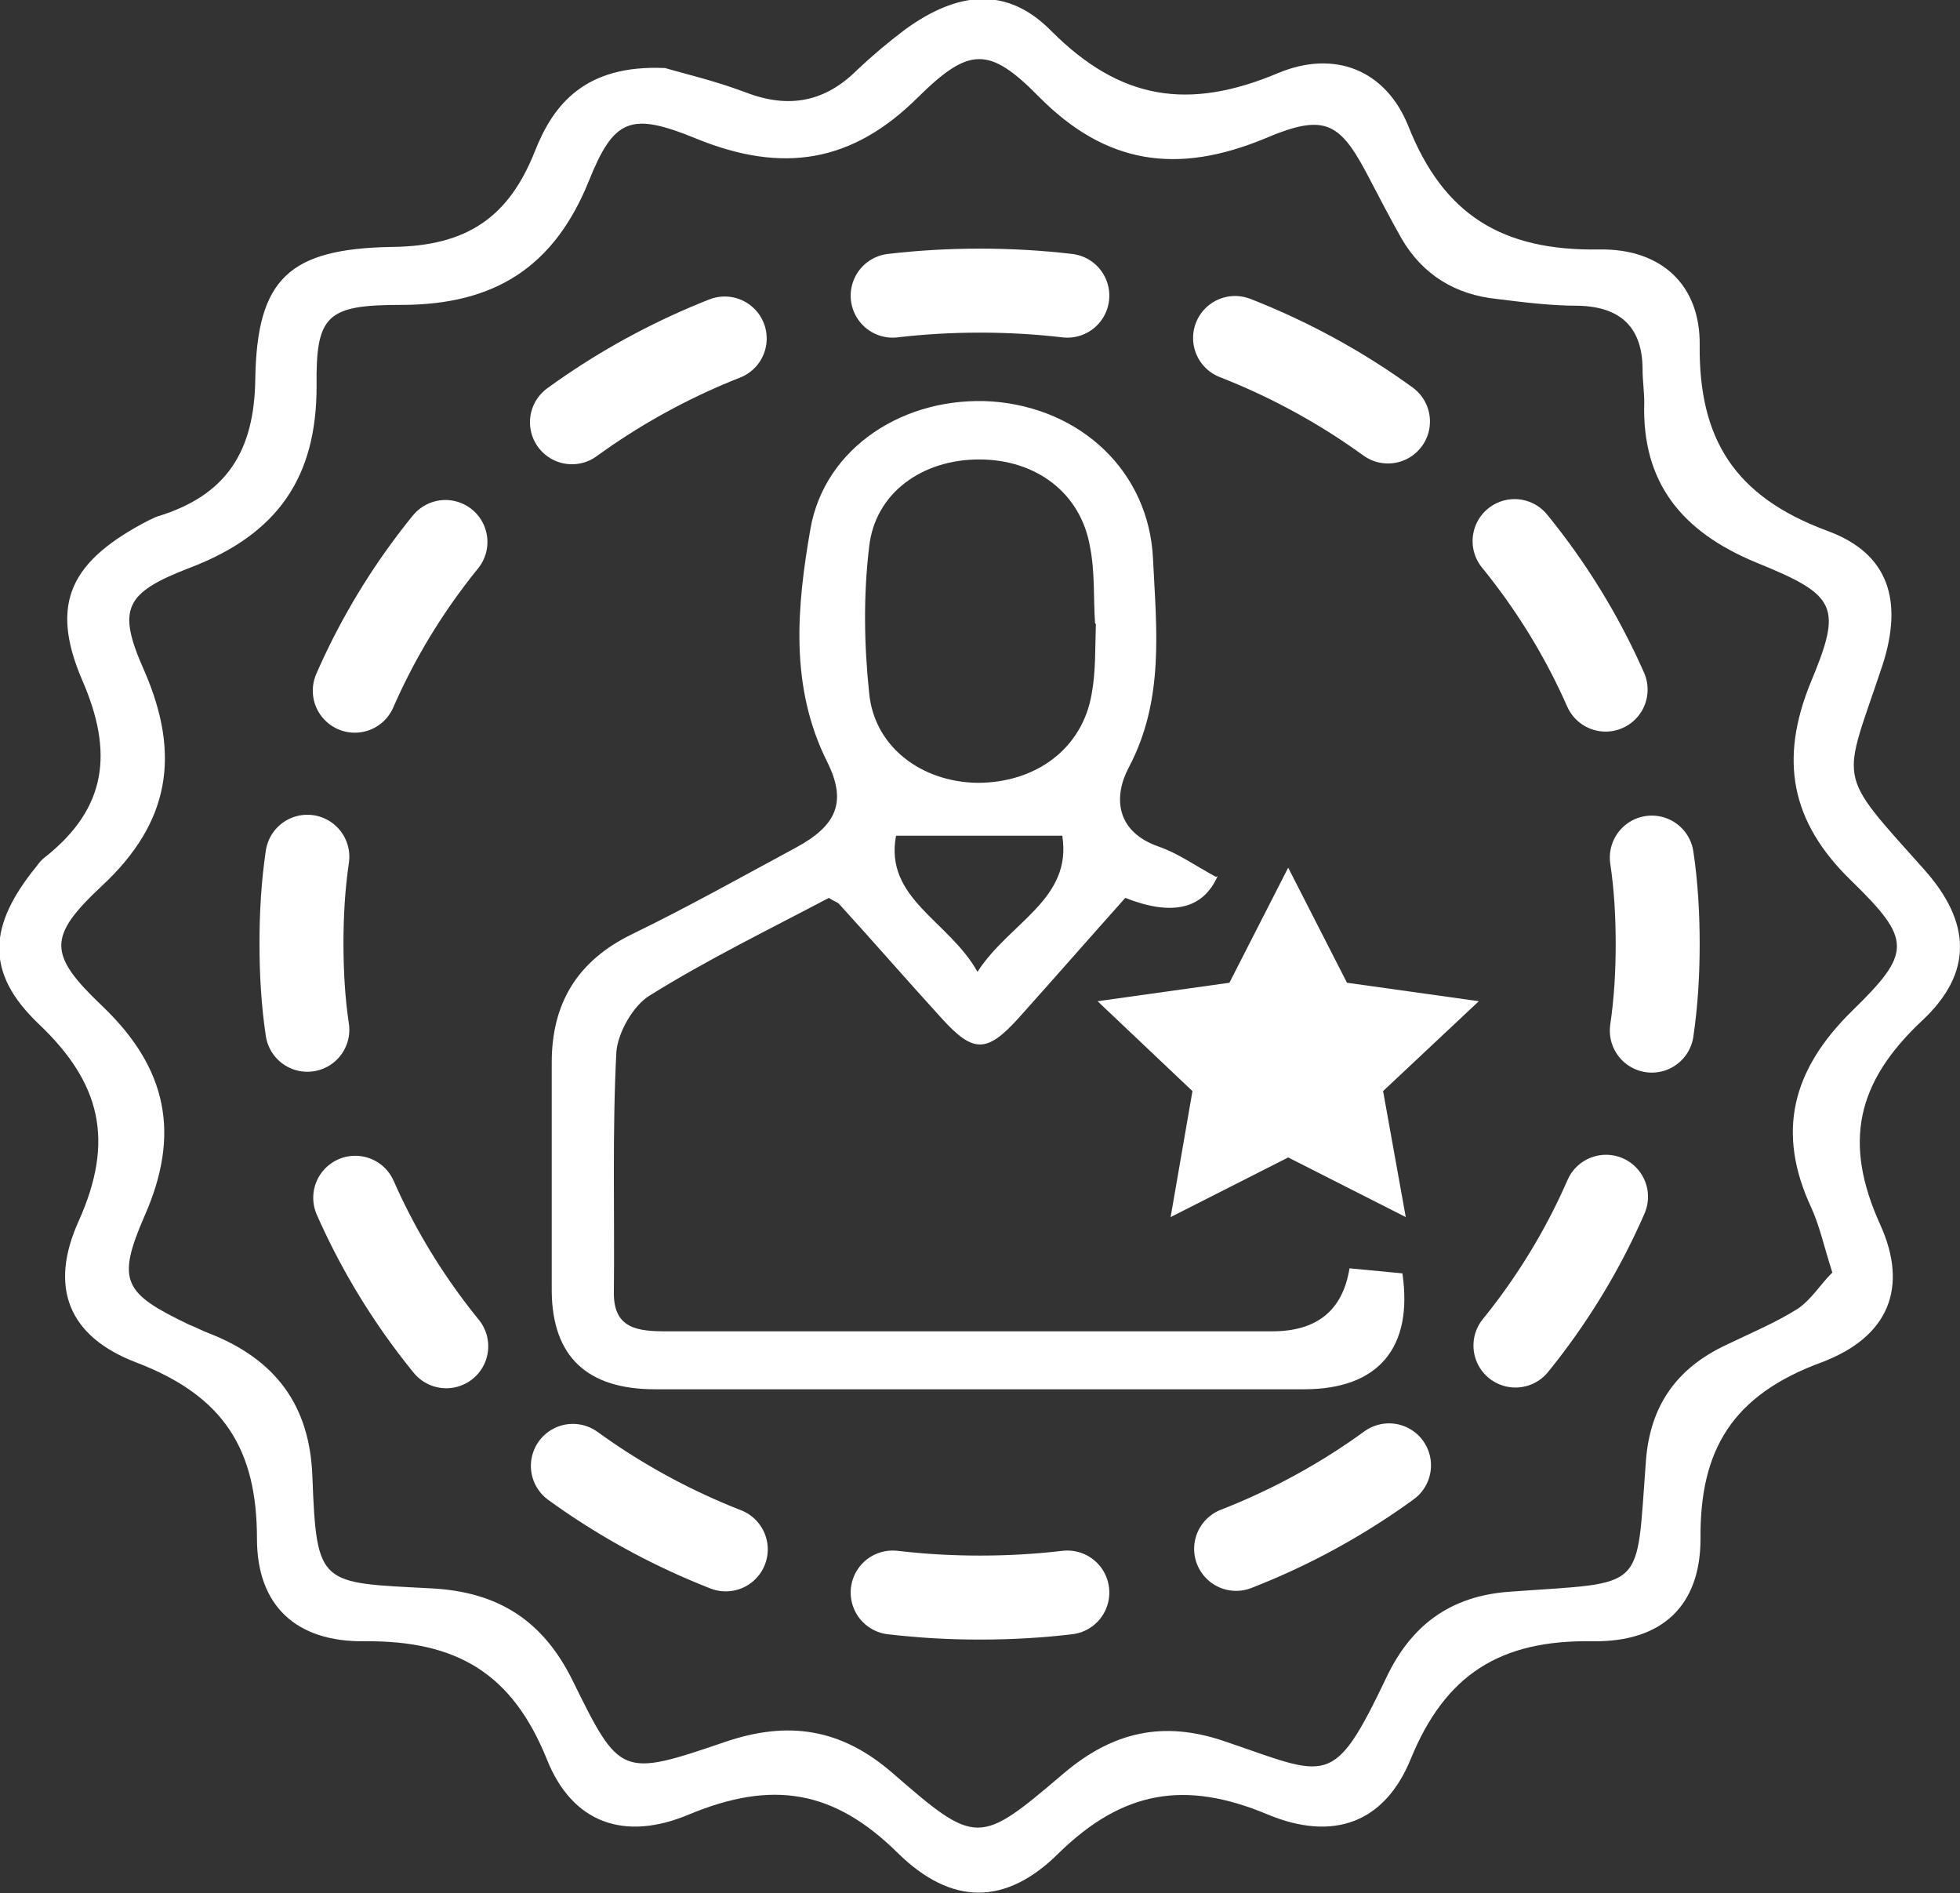
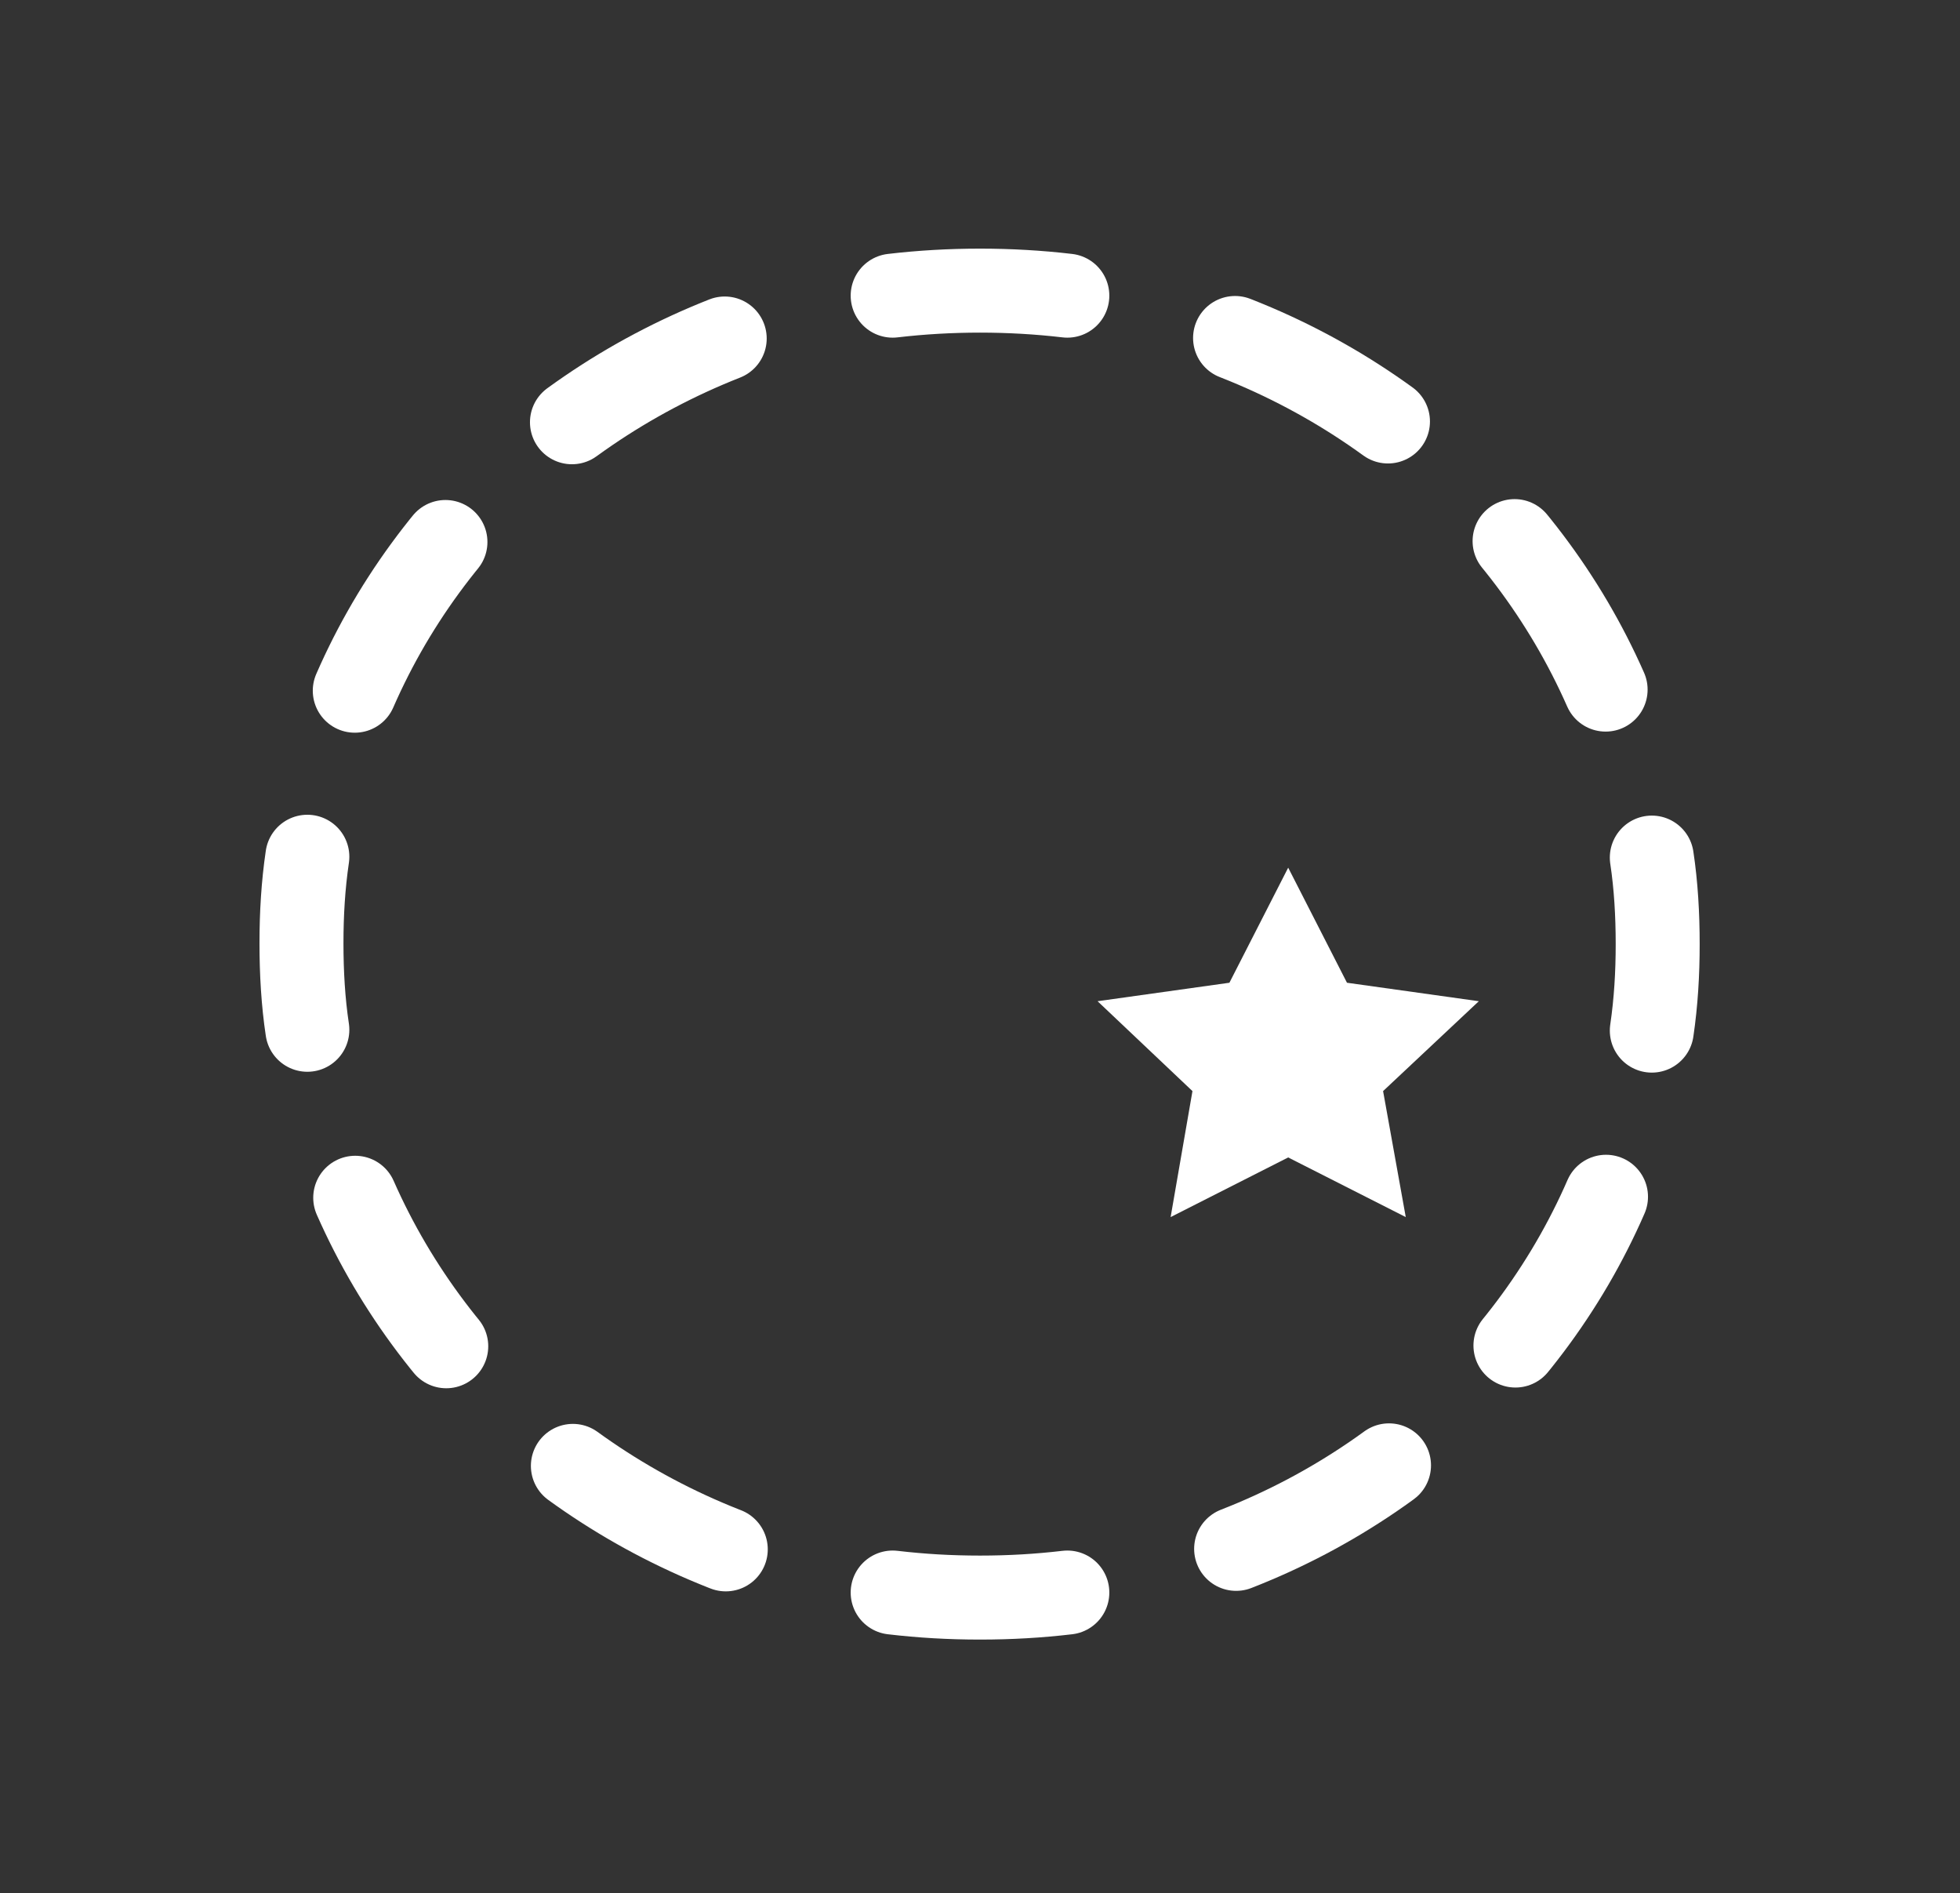
<svg xmlns="http://www.w3.org/2000/svg" id="Layer_2" data-name="Layer 2" viewBox="0 0 23.34 22.54">
  <rect x="0" y="0" width="23.34" height="22.54" fill="#333333" stroke="none" />
  <defs>
    <style>
      .cls-1 {
        fill: #fff;
      }

      .cls-2 {
        clip-path: url(#clippath-1);
      }

      .cls-3 {
        stroke-dasharray: 0 0 2.08 2.08;
      }

      .cls-3, .cls-4 {
        stroke: #fff;
        stroke-linecap: round;
        stroke-miterlimit: 10;
        stroke-width: 1px;
      }

      .cls-3, .cls-4, .cls-5 {
        fill: none;
      }

      .cls-6 {
        clip-path: url(#clippath);
      }
    </style>
    <clipPath id="clippath">
-       <rect class="cls-5" width="23.34" height="22.54" />
-     </clipPath>
+       </clipPath>
    <clipPath id="clippath-1">
      <rect class="cls-5" width="23.34" height="22.54" />
    </clipPath>
  </defs>
  <g id="Bequest">
    <g class="cls-6">
-       <path class="cls-1" d="m21.82,15.15c-.1-.31-.15-.55-.25-.77-.42-.9-.23-1.64.48-2.34.72-.7.72-.85-.01-1.56-.72-.7-.85-1.44-.48-2.35.38-.91.32-1.04-.64-1.43-.9-.37-1.37-.96-1.34-1.91,0-.13-.02-.26-.02-.39,0-.49-.25-.75-.77-.76-.32,0-.64-.04-.96-.08-.5-.05-.89-.29-1.14-.72-.13-.23-.25-.46-.37-.69-.36-.7-.53-.81-1.26-.5-1.04.43-1.89.31-2.69-.5-.59-.6-.83-.59-1.43,0-.79.79-1.62.92-2.65.5-.78-.32-.98-.24-1.28.51-.41,1.01-1.11,1.47-2.23,1.47-.89,0-1.02.12-1.01.97,0,1.08-.46,1.76-1.51,2.16-.78.3-.87.49-.54,1.23.43.99.31,1.8-.51,2.56-.64.6-.64.81,0,1.42.79.75.94,1.54.51,2.51-.34.78-.24.92.53,1.29.08.03.15.07.23.1.8.31,1.21.86,1.24,1.71.05,1.31.09,1.26,1.41,1.33.81.04,1.34.39,1.69,1.1.56,1.14.58,1.15,1.81.73.76-.26,1.39-.16,2,.37,1,.87,1.03.86,2.04,0,.58-.49,1.18-.63,1.91-.38,1.24.42,1.29.58,1.93-.76.29-.61.75-.97,1.47-1.02,1.64-.12,1.5.02,1.62-1.56.05-.65.36-1.1.96-1.38.29-.14.58-.26.85-.43.16-.11.27-.29.4-.42M7.92.81c.2.06.59.15.96.29.52.2.95.11,1.33-.27.18-.17.37-.33.57-.48.62-.45,1.21-.52,1.74.02.82.82,1.63.95,2.7.5.67-.28,1.28-.04,1.55.63.42,1.06,1.12,1.49,2.28,1.47.74-.01,1.2.43,1.19,1.14-.01,1.11.41,1.8,1.52,2.21.74.27.9.84.66,1.59-.48,1.45-.58,1.24.5,2.45.55.62.58,1.22-.03,1.79-.79.74-.94,1.46-.5,2.43.34.75.1,1.34-.7,1.64-1.06.39-1.45,1.04-1.44,2.1,0,.79-.45,1.23-1.28,1.22-1.11-.02-1.76.4-2.17,1.4-.31.76-.92.99-1.71.66-.98-.41-1.72-.28-2.48.46-.63.63-1.28.63-1.92,0-.76-.75-1.49-.87-2.48-.46-.78.33-1.4.1-1.7-.66-.41-1.01-1.06-1.41-2.17-1.4-.82.01-1.28-.43-1.28-1.22,0-1.06-.39-1.7-1.44-2.1-.81-.31-1.04-.9-.68-1.69.42-.94.27-1.63-.48-2.34-.65-.62-.59-1.18-.03-1.87.03-.04.06-.08.1-.11.75-.59.82-1.26.45-2.11-.4-.93-.13-1.43.8-1.91.03-.01.06-.03.09-.04.83-.25,1.16-.78,1.17-1.64.02-1.19.4-1.55,1.63-1.57.9-.01,1.39-.36,1.7-1.14.22-.56.6-1.03,1.54-.99" />
+       <path class="cls-1" d="m21.82,15.15c-.1-.31-.15-.55-.25-.77-.42-.9-.23-1.64.48-2.34.72-.7.72-.85-.01-1.56-.72-.7-.85-1.44-.48-2.35.38-.91.32-1.04-.64-1.43-.9-.37-1.37-.96-1.34-1.91,0-.13-.02-.26-.02-.39,0-.49-.25-.75-.77-.76-.32,0-.64-.04-.96-.08-.5-.05-.89-.29-1.14-.72-.13-.23-.25-.46-.37-.69-.36-.7-.53-.81-1.26-.5-1.04.43-1.89.31-2.69-.5-.59-.6-.83-.59-1.43,0-.79.79-1.62.92-2.65.5-.78-.32-.98-.24-1.28.51-.41,1.01-1.11,1.47-2.23,1.47-.89,0-1.02.12-1.01.97,0,1.08-.46,1.76-1.51,2.16-.78.3-.87.49-.54,1.23.43.99.31,1.8-.51,2.56-.64.6-.64.81,0,1.42.79.75.94,1.54.51,2.51-.34.78-.24.92.53,1.29.08.03.15.07.23.1.8.31,1.21.86,1.24,1.71.05,1.31.09,1.26,1.41,1.33.81.04,1.34.39,1.69,1.1.56,1.14.58,1.15,1.81.73.76-.26,1.39-.16,2,.37,1,.87,1.03.86,2.04,0,.58-.49,1.18-.63,1.91-.38,1.24.42,1.29.58,1.93-.76.29-.61.75-.97,1.47-1.02,1.64-.12,1.5.02,1.62-1.56.05-.65.36-1.1.96-1.38.29-.14.58-.26.85-.43.16-.11.27-.29.4-.42c.2.06.59.15.96.29.52.2.95.11,1.33-.27.18-.17.37-.33.57-.48.62-.45,1.21-.52,1.74.02.82.82,1.63.95,2.7.5.67-.28,1.28-.04,1.55.63.42,1.06,1.12,1.49,2.28,1.47.74-.01,1.2.43,1.19,1.14-.01,1.11.41,1.8,1.52,2.21.74.27.9.84.66,1.59-.48,1.45-.58,1.24.5,2.45.55.62.58,1.22-.03,1.79-.79.74-.94,1.46-.5,2.43.34.75.1,1.34-.7,1.64-1.06.39-1.45,1.04-1.44,2.1,0,.79-.45,1.23-1.28,1.22-1.11-.02-1.76.4-2.17,1.4-.31.76-.92.99-1.71.66-.98-.41-1.72-.28-2.48.46-.63.63-1.28.63-1.92,0-.76-.75-1.49-.87-2.48-.46-.78.33-1.4.1-1.7-.66-.41-1.01-1.06-1.41-2.17-1.4-.82.01-1.28-.43-1.28-1.22,0-1.06-.39-1.7-1.44-2.1-.81-.31-1.04-.9-.68-1.69.42-.94.27-1.63-.48-2.34-.65-.62-.59-1.18-.03-1.87.03-.04.06-.08.1-.11.75-.59.82-1.26.45-2.11-.4-.93-.13-1.43.8-1.91.03-.01.06-.03.09-.04.83-.25,1.16-.78,1.17-1.64.02-1.19.4-1.55,1.63-1.57.9-.01,1.39-.36,1.7-1.14.22-.56.6-1.03,1.54-.99" />
      <path class="cls-1" d="m11.64,11.57c.38-.59,1.13-.86,1.01-1.62h-1.98c-.14.75.63,1.01.97,1.62m1.4-4.15c-.02-.3,0-.61-.06-.91-.11-.64-.64-1.04-1.32-1.04-.68,0-1.24.4-1.31,1.04-.07.58-.06,1.17,0,1.74.06.64.62,1.06,1.29,1.07.7,0,1.25-.41,1.36-1.06.05-.27.04-.55.05-.83m1.45,3q-.26.59-1.1.26c-.42.47-.84.95-1.27,1.43-.38.42-.54.42-.92,0-.41-.45-.81-.91-1.22-1.36-.02-.02-.06-.03-.12-.07-.7.37-1.44.73-2.13,1.16-.2.12-.38.44-.4.67-.05.96-.02,1.92-.03,2.88,0,.42.29.45.62.45,2.09,0,4.18,0,6.26,0h.96q.8,0,.92-.75c.21.02.42.04.63.06.13.89-.29,1.38-1.17,1.38-2.58,0-5.15,0-7.73,0-.81,0-1.22-.39-1.23-1.16,0-.91,0-1.82,0-2.73,0-.7.3-1.21.96-1.53.66-.32,1.3-.68,1.95-1.03.48-.26.61-.54.37-1.02-.45-.9-.36-1.85-.2-2.77.17-.98,1.13-1.59,2.17-1.52,1.05.08,1.86.83,1.91,1.87.04.83.14,1.68-.29,2.49-.18.34-.16.76.36.94.23.08.44.23.68.36" />
-       <path class="cls-1" d="m15.08,13.25c-.1-.28-.2-.57-.3-.84.21-.14.46-.31.71-.48.2.14.45.32.69.49-.09.24-.19.53-.3.83h-.8Z" />
    </g>
    <polygon class="cls-1" points="15.34 10.33 16.04 11.7 17.61 11.92 16.47 12.99 16.74 14.49 15.34 13.78 13.94 14.49 14.2 12.99 13.07 11.92 14.64 11.7 15.34 10.33" />
    <g class="cls-2">
      <path class="cls-3" d="m4.23,14.26c.97,2.2,2.95,3.88,5.39,4.5" />
      <path class="cls-3" d="m14.72,18.44c2.31-.9,4.09-2.81,4.75-5.16" />
      <path class="cls-3" d="m19.12,8.21c-.97-2.2-2.95-3.88-5.39-4.5" />
      <path class="cls-3" d="m8.63,4.03c-2.31.91-4.09,2.81-4.75,5.16" />
      <path class="cls-4" d="m3.66,10.2c-.05.34-.07.68-.07,1.03s.02.7.07,1.03M12.71,3.52c-.34-.04-.69-.06-1.04-.06s-.7.02-1.04.06m9.04,8.75c.05-.34.07-.68.07-1.03s-.02-.7-.07-1.03m-9.04,8.75c.34.04.68.06,1.04.06s.7-.02,1.04-.06" />
    </g>
  </g>
</svg>